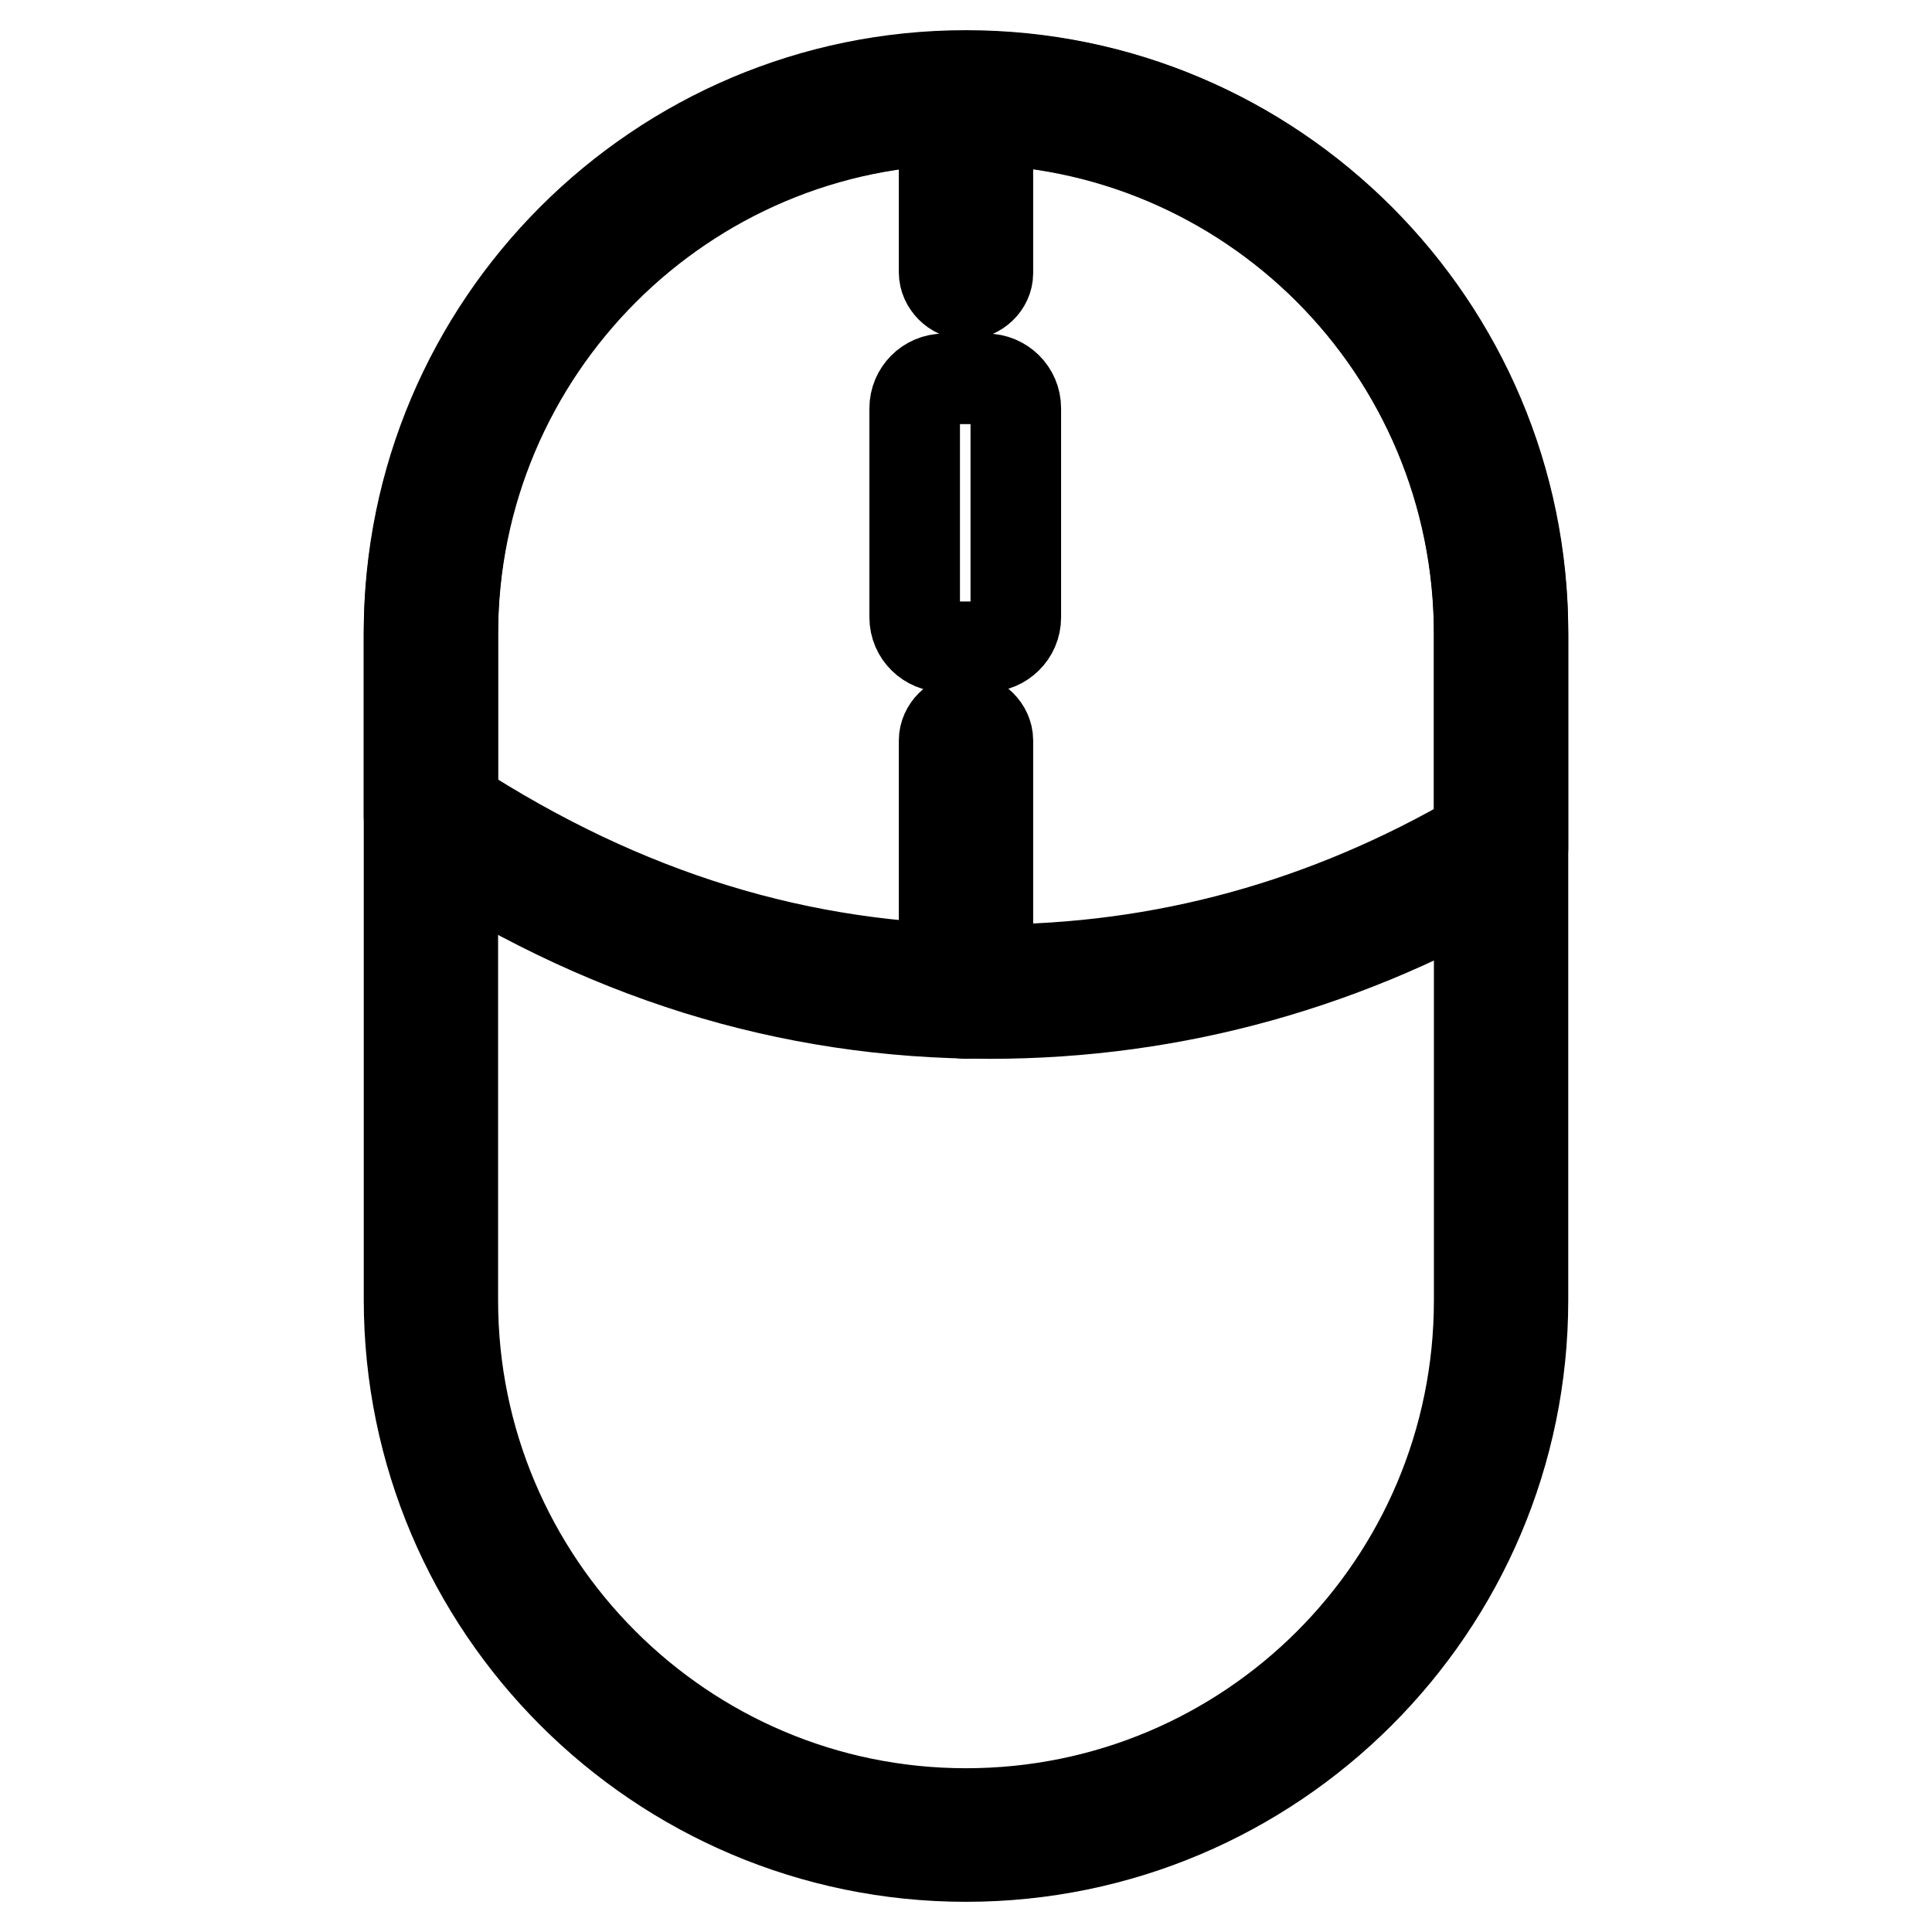
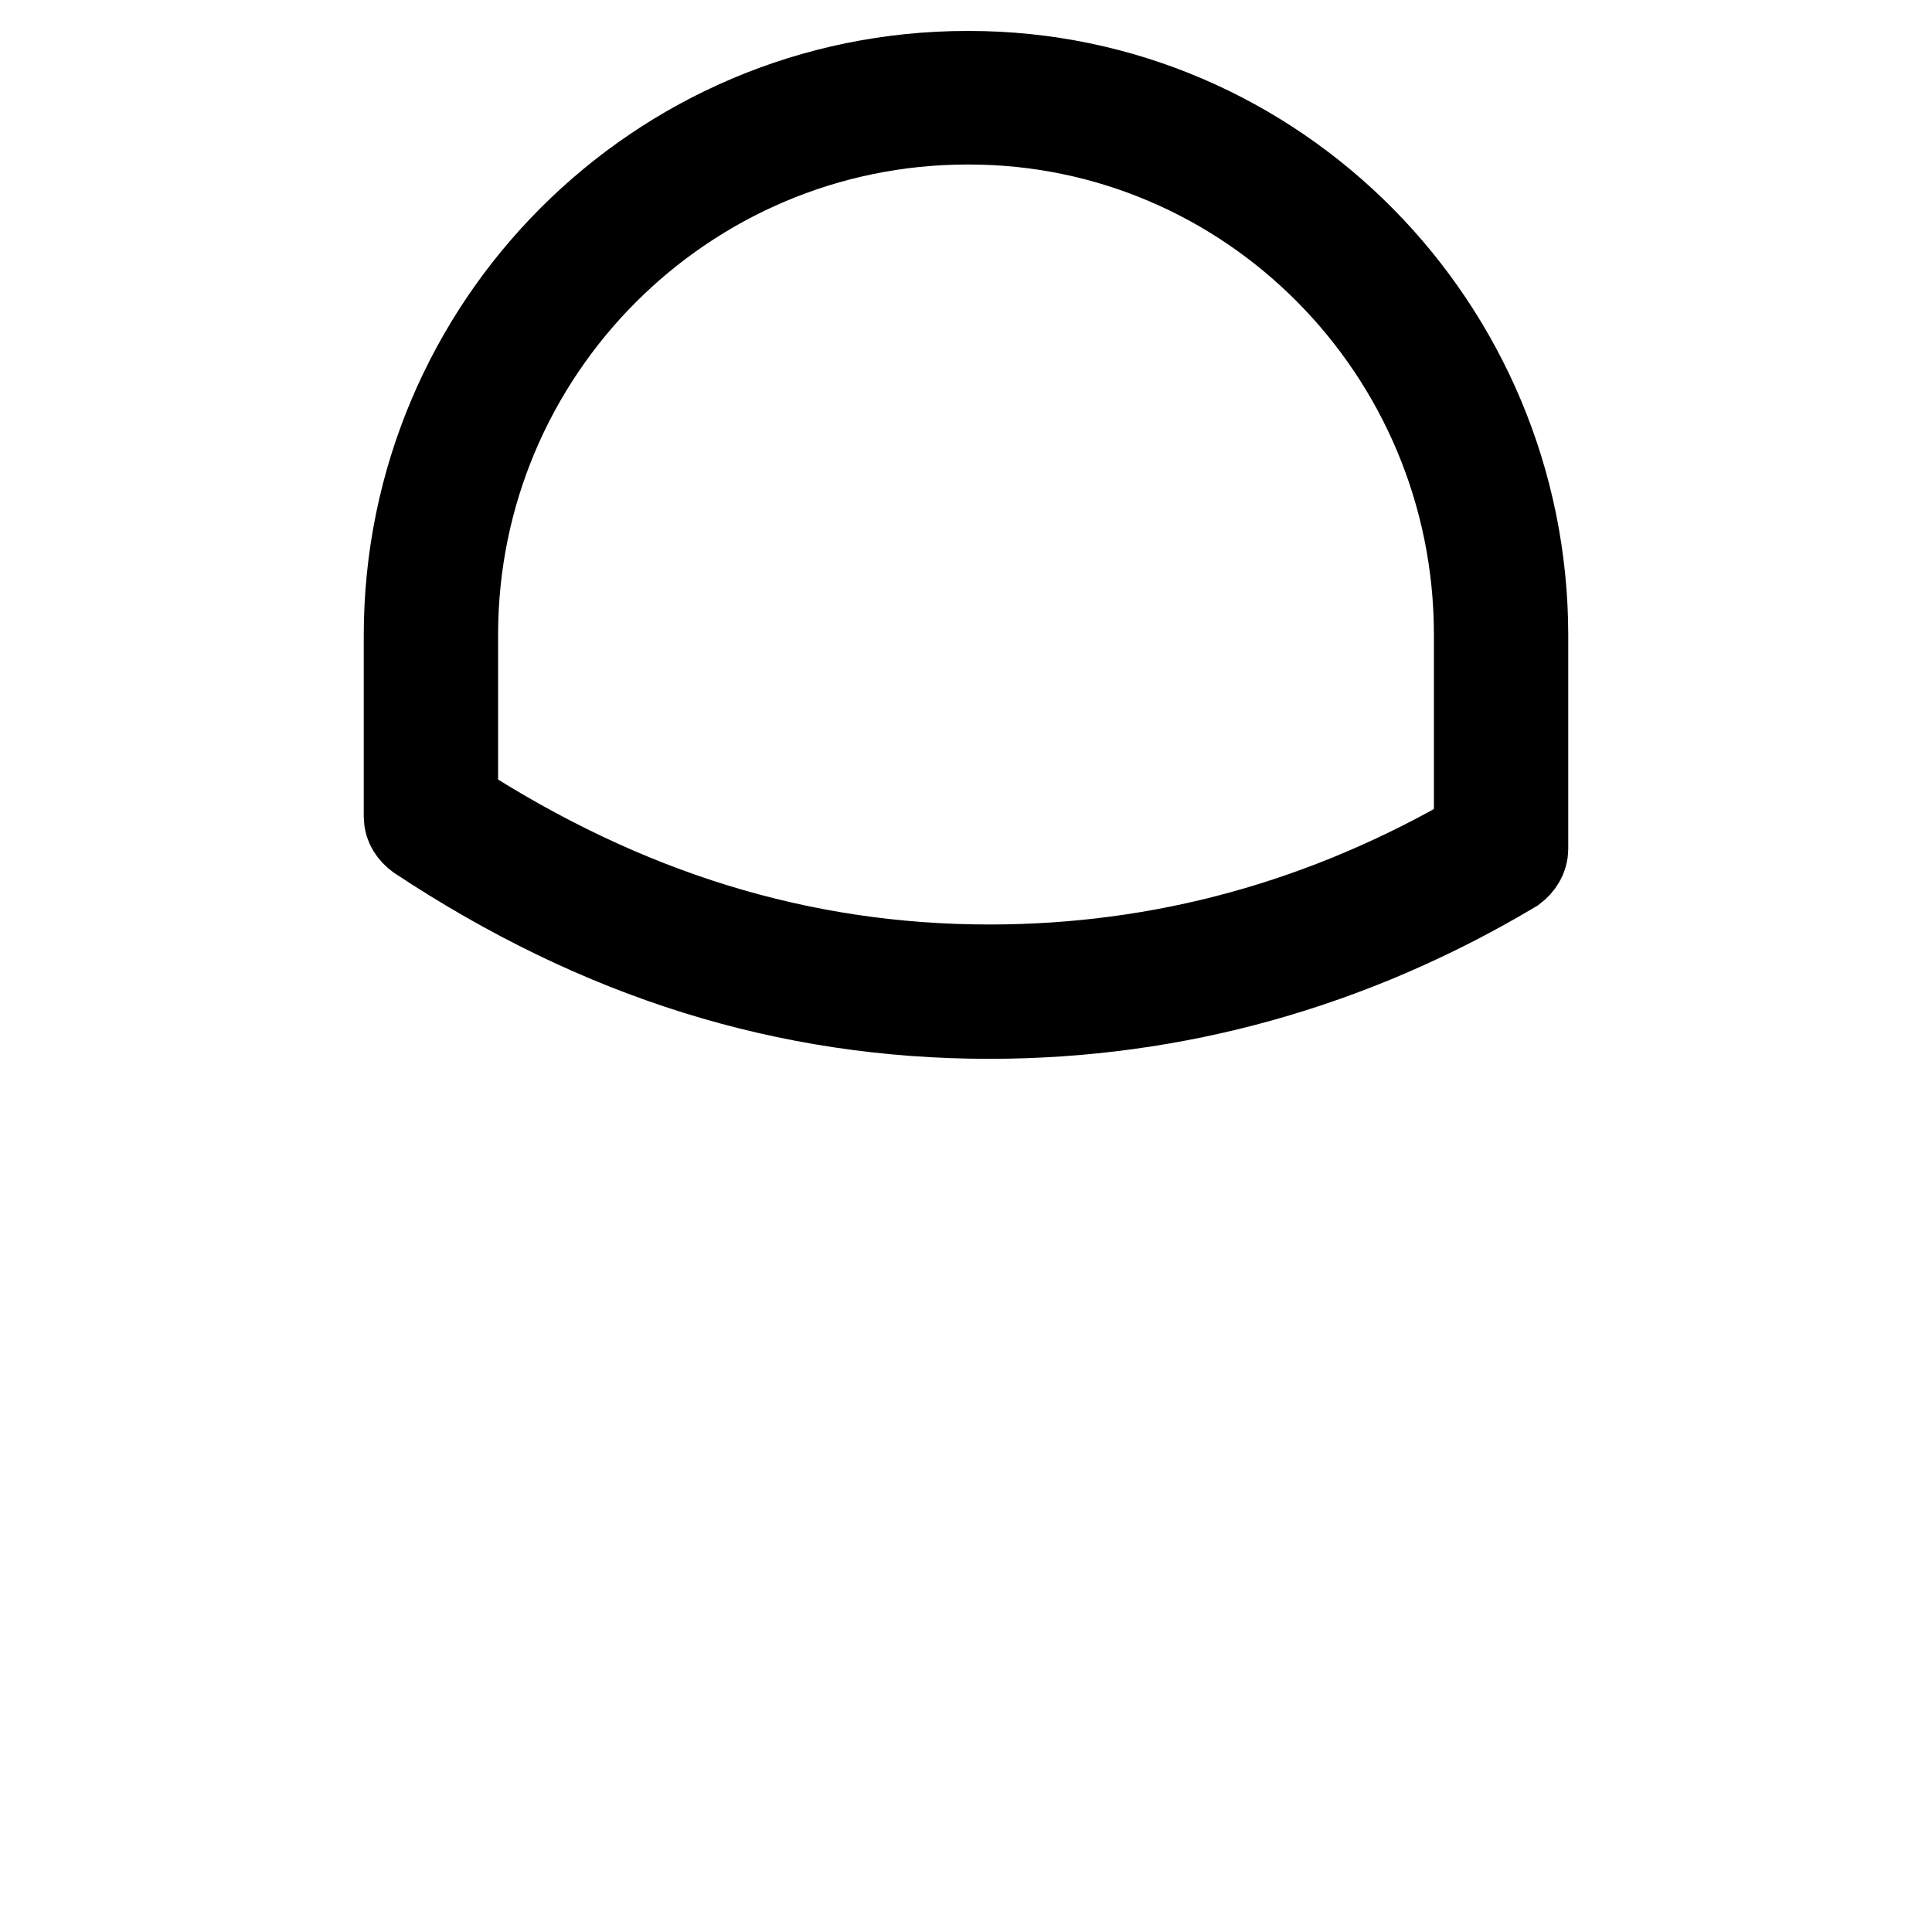
<svg xmlns="http://www.w3.org/2000/svg" version="1.1" x="0px" y="0px" viewBox="0 0 256 256" enable-background="new 0 0 256 256" xml:space="preserve">
  <g>
-     <path stroke-width="12" fill-opacity="0" stroke="#000000" d="M128,246c-40.7,0-73.8-33.1-73.8-73.8V83.8C54.2,43.1,87.3,10,128,10c40.7,0,73.8,33.1,73.8,73.8v88.5 C201.8,212.9,168.7,246,128,246z M128,15.8c-37.6,0-68,30.4-68,68v88.5c0,37.4,30.4,68,68,68c37.6,0,68-30.4,68-68V83.8 C196,46.2,165.4,15.8,128,15.8z" />
-     <path stroke-width="12" fill-opacity="0" stroke="#000000" d="M130.7,85.7h-5.6c-2.1,0-3.9-1.7-3.9-3.9V54.1c0-2.1,1.7-3.9,3.9-3.9h5.6c2.1,0,3.9,1.7,3.9,3.9v27.7 C134.6,84,132.8,85.7,130.7,85.7" />
    <path stroke-width="12" fill-opacity="0" stroke="#000000" d="M131.1,134.3c-26.7,0-51.5-7.7-75.5-23.6c-0.8-0.6-1.4-1.4-1.4-2.5v-24c0-40.9,33.1-74.1,74-74.1h0.2 c40.5,0,73.4,33.3,73.4,74.1v28.3c0,1-0.6,1.9-1.4,2.5C179.1,127.7,155.7,134.3,131.1,134.3L131.1,134.3z M60,106.6 c22.7,14.7,46.1,21.9,71.1,21.9c23,0,44.7-6,64.9-17.8V84.1c0-37.8-30.4-68.3-67.6-68.3h-0.2C90.6,15.8,60,46.4,60,84.1V106.6z" />
-     <path stroke-width="12" fill-opacity="0" stroke="#000000" d="M128,39c-1.5,0-2.9-1.4-2.9-2.9V14.1c0-1.5,1.4-2.9,2.9-2.9s2.9,1.4,2.9,2.9v22.1 C130.9,37.7,129.5,39,128,39z M128,134.3c-1.5,0-2.9-1.4-2.9-2.9V98.1c0-1.5,1.4-2.9,2.9-2.9s2.9,1.4,2.9,2.9v33.3 C130.9,132.9,129.5,134.3,128,134.3z" />
  </g>
</svg>